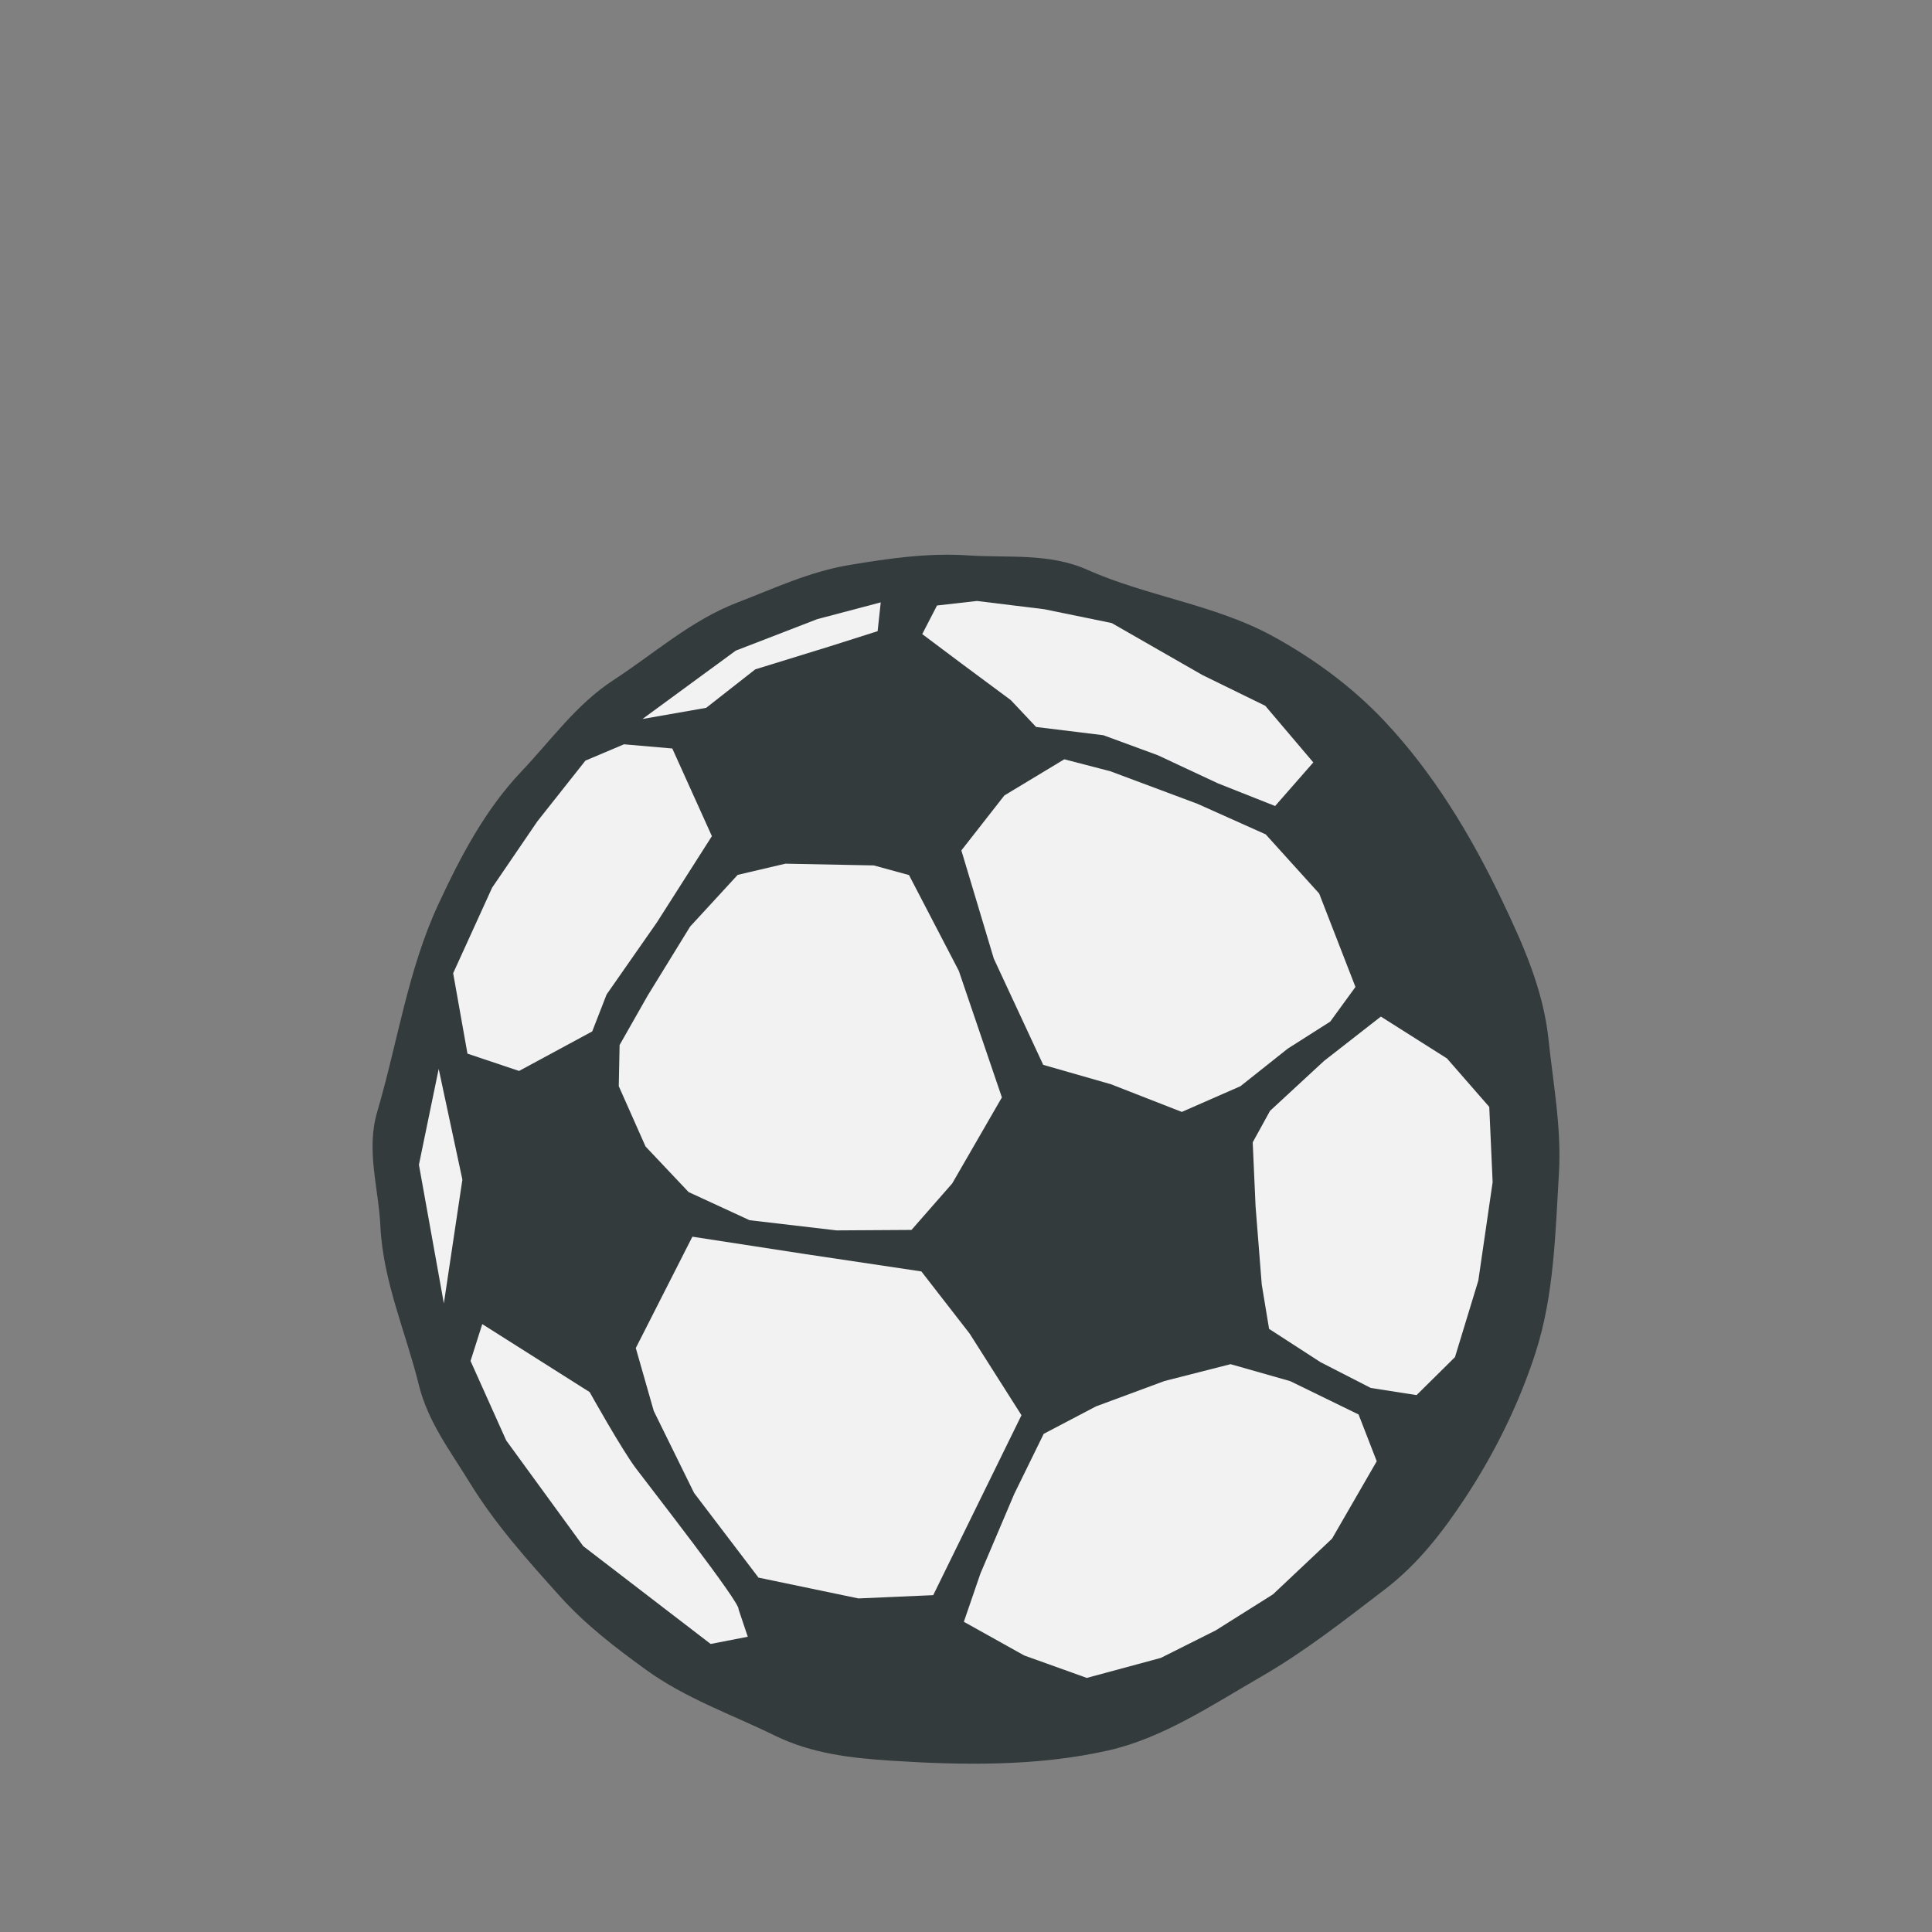
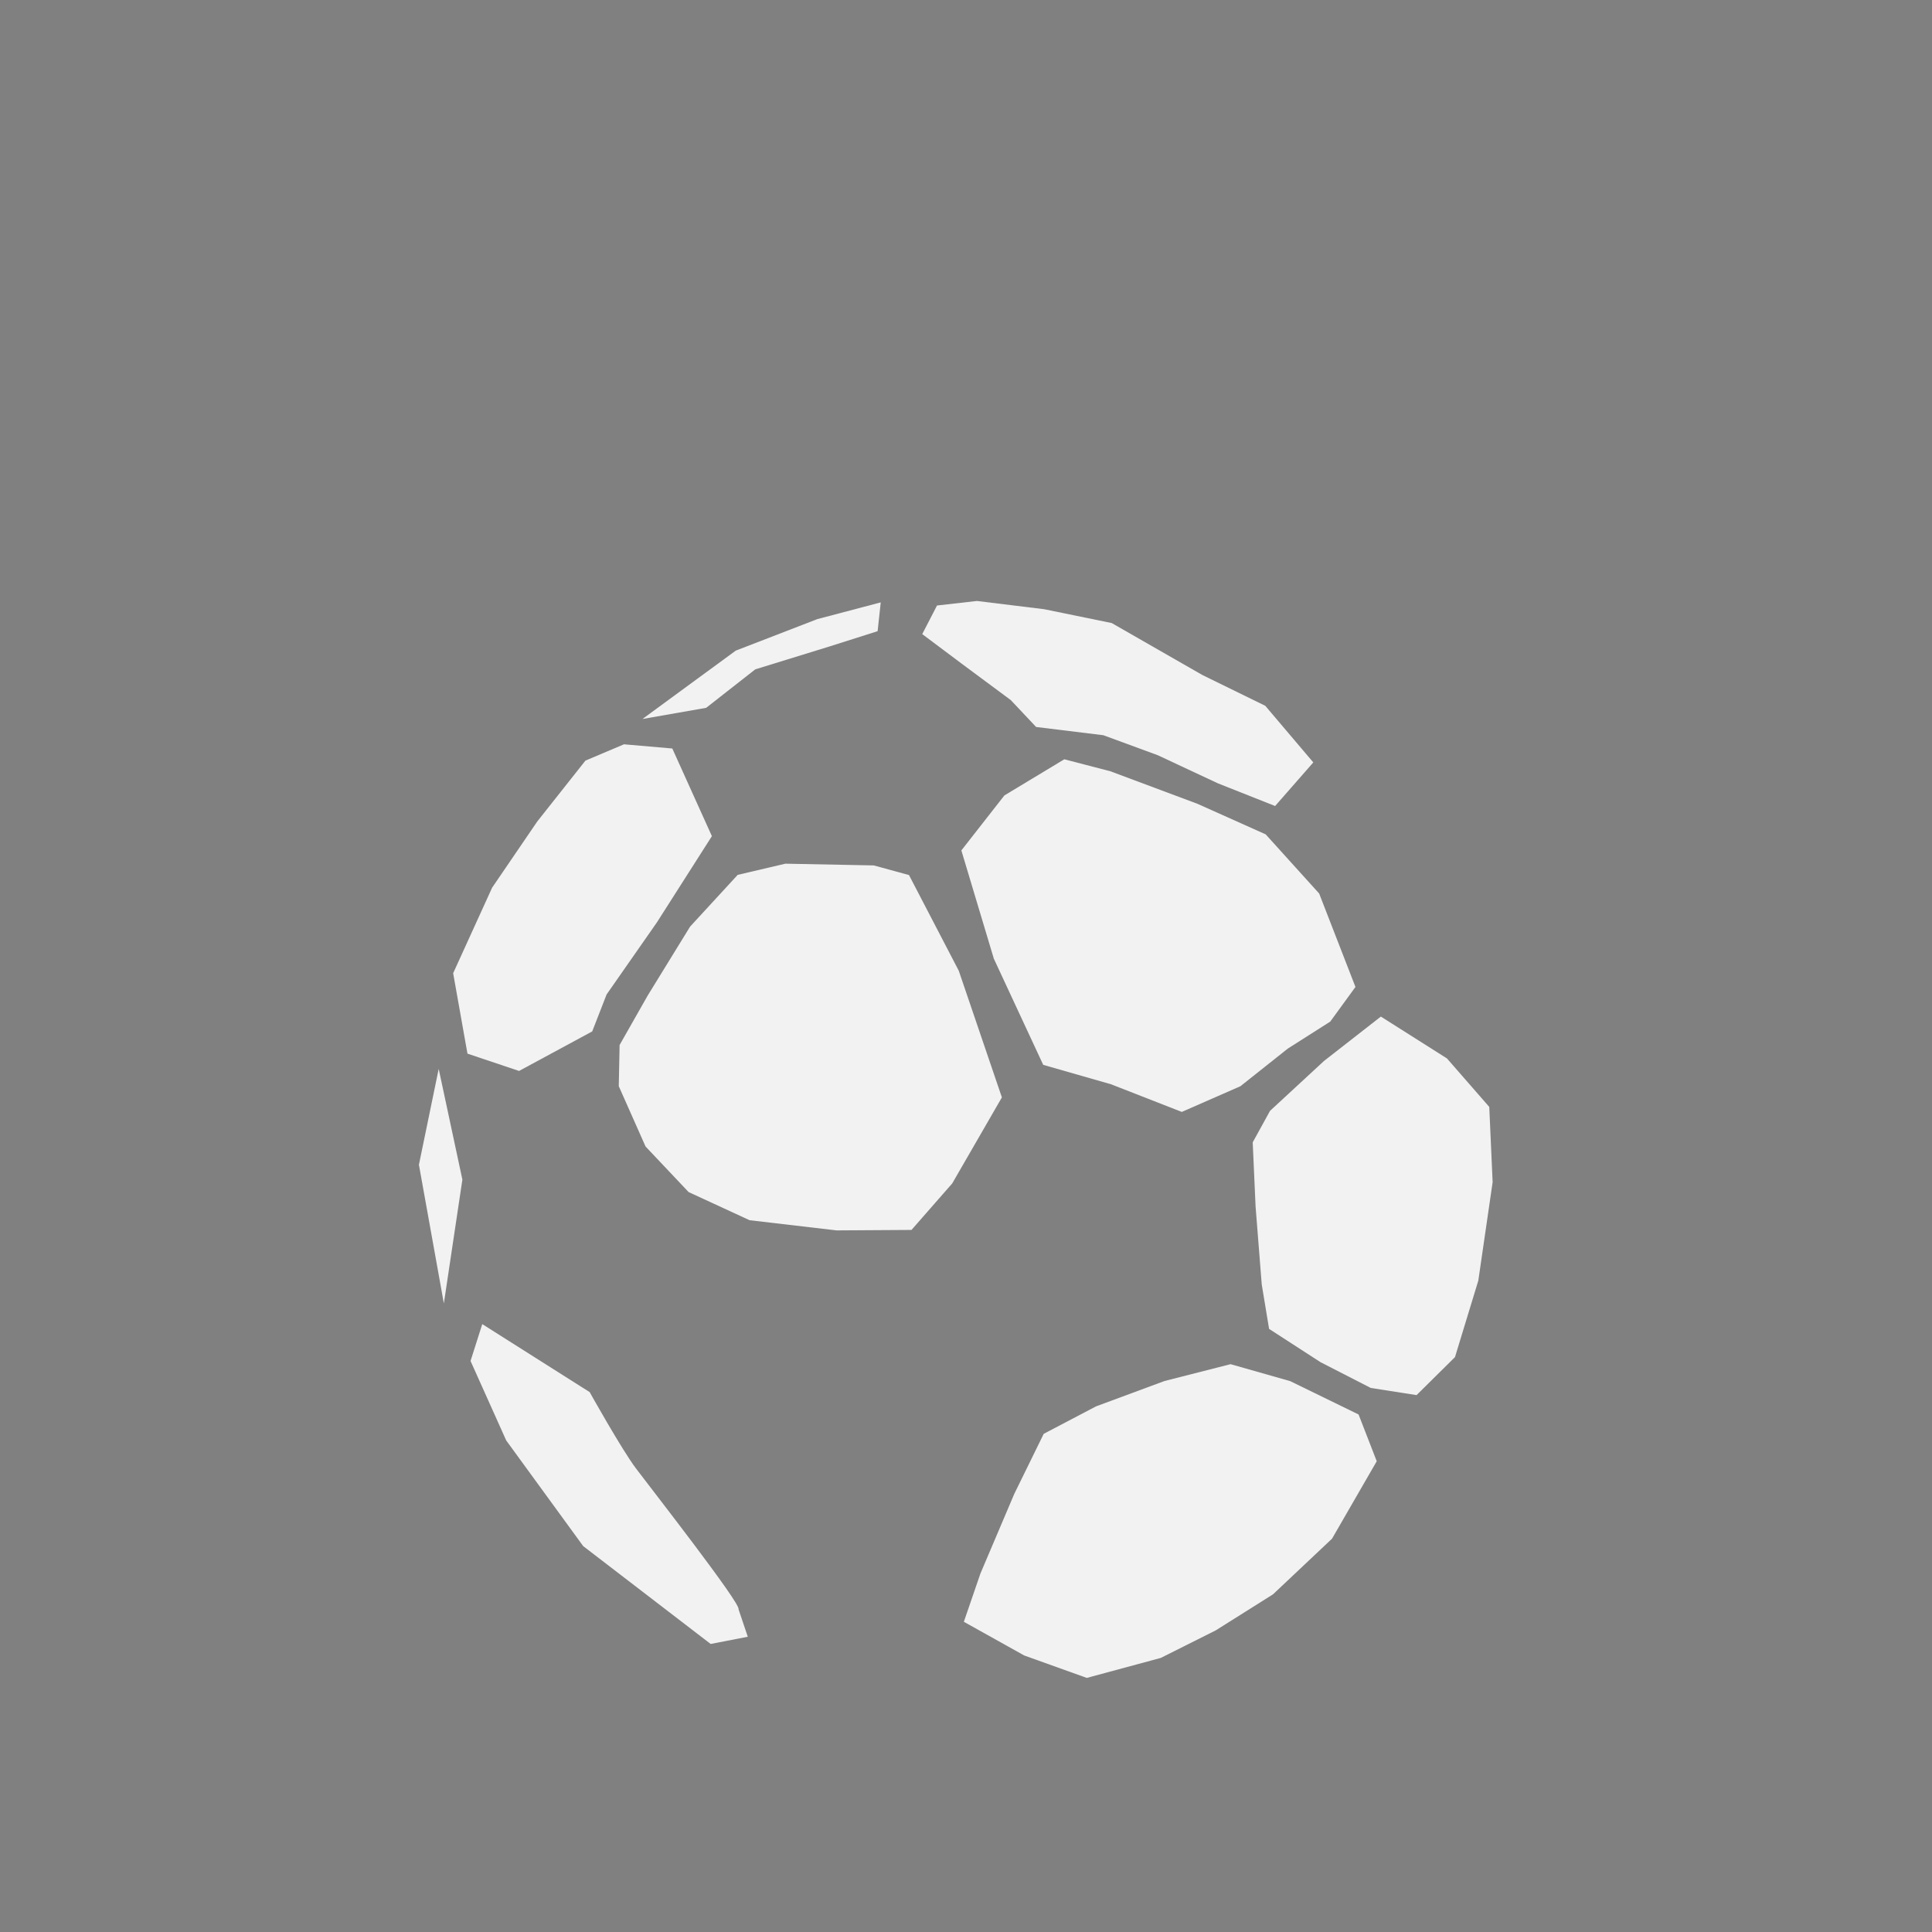
<svg xmlns="http://www.w3.org/2000/svg" xmlns:ns1="http://sodipodi.sourceforge.net/DTD/sodipodi-0.dtd" xmlns:ns2="http://www.inkscape.org/namespaces/inkscape" width="100" height="100" id="svg1902" ns1:version="0.32" ns2:version="0.91 r13725" version="1.0" ns1:docname="football.svg">
  <rect width="100%" height="100%" fill="#808080" stroke="none" />
  <defs id="defs1904" />
  <ns1:namedview id="base" pagecolor="#ffffff" bordercolor="#666666" borderopacity="1.0" ns2:pageopacity="0.0" ns2:pageshadow="2" ns2:zoom="2.0662281" ns2:cx="68.67041" ns2:cy="7.4231231" ns2:document-units="px" ns2:current-layer="BALLOON" height="100px" width="100px" ns2:window-width="1005" ns2:window-height="877" ns2:window-x="75" ns2:window-y="23" showgrid="false" ns2:window-maximized="0" />
  <g ns2:label="Calque 1" ns2:groupmode="layer" id="layer1">
    <g id="g4165" transform="translate(19.14,18.691)">
      <g transform="translate(-1129.605,-286.899)" style="display:inline" ns2:label="#BACKGROUND" id="BACKGROUND" />
      <g transform="translate(-1129.605,-276.899)" style="display:inline" ns2:label="ITEMS" id="layer2">
        <g ns2:label="#BALLOON" id="BALLOON" transform="matrix(1.003,0,0,1,1113.062,271.455)" style="display:inline">
          <g id="g3163">
-             <path ns1:nodetypes="ssssssssssssssssssssssssss" ns2:connector-curvature="0" id="path14311" d="m 68.824,24.044 c 2.54,2.691 4.504,5.96 6.093,9.3 1.092,2.295 2.133,4.625 2.405,7.209 0.244,2.32 0.676,4.584 0.537,6.938 -0.183,3.106 -0.253,6.293 -1.194,9.237 -0.859,2.686 -2.138,5.273 -3.687,7.621 -1.154,1.747 -2.418,3.384 -4.119,4.684 -2.074,1.586 -4.092,3.189 -6.357,4.499 -2.539,1.468 -5.079,3.188 -7.917,3.828 -3.647,0.823 -7.488,0.767 -11.214,0.524 -2.043,-0.133 -4.076,-0.365 -5.967,-1.294 -2.25,-1.105 -4.605,-1.921 -6.66,-3.413 -1.597,-1.16 -3.113,-2.324 -4.435,-3.798 -1.682,-1.875 -3.341,-3.731 -4.658,-5.885 -0.999,-1.634 -2.155,-3.145 -2.625,-5.056 -0.675,-2.745 -1.851,-5.367 -1.985,-8.222 -0.093,-1.972 -0.747,-3.927 -0.166,-5.907 1.051,-3.582 1.587,-7.366 3.157,-10.75 1.142,-2.463 2.402,-4.884 4.299,-6.889 1.54,-1.627 2.827,-3.468 4.738,-4.716 2.117,-1.383 3.999,-3.091 6.4,-4.017 1.908,-0.736 3.721,-1.596 5.769,-1.939 2.049,-0.343 4.061,-0.636 6.131,-0.498 2.071,0.138 4.177,-0.136 6.149,0.743 3.077,1.372 6.572,1.806 9.517,3.408 2.129,1.159 4.123,2.626 5.791,4.393 z" style="fill:#343b3d;fill-opacity:1;fill-rule:evenodd;stroke:none" />
            <path ns2:connector-curvature="0" id="path13406" d="m 65.183,26.215 -2.478,-2.93 -3.247,-1.594 -4.677,-2.689 -3.484,-0.716 -3.471,-0.427 -2.061,0.235 -0.762,1.48 2,1.504 2.571,1.913 1.305,1.39 3.471,0.427 2.808,1.035 3.103,1.456 2.952,1.173 1.97,-2.256 z" style="fill:#f2f2f2;fill-opacity:1;fill-rule:evenodd;stroke:none" />
            <path ns2:connector-curvature="0" ns1:nodetypes="cccccccccccccccc" id="path13408" d="m 67.359,37.838 -1.873,-4.837 -2.76,-3.062 -3.523,-1.582 -4.494,-1.684 -2.375,-0.619 -3.092,1.871 -2.22,2.846 1.675,5.602 2.549,5.497 3.497,1.004 3.654,1.432 3.025,-1.33 2.445,-1.947 2.191,-1.398 1.301,-1.793 z" style="fill:#f2f2f2;fill-opacity:1;fill-rule:evenodd;stroke:none" />
            <path ns2:connector-curvature="0" ns1:nodetypes="cccccccccccccccc" id="path13410" d="m 74.264,44.046 -2.183,-2.509 -3.411,-2.166 -2.935,2.298 -2.784,2.581 -0.894,1.63 0.148,3.321 0.318,4.037 0.379,2.298 2.655,1.724 2.592,1.333 2.363,0.371 1.983,-1.967 1.204,-3.959 0.739,-5.096 -0.174,-3.899 z" style="fill:#f2f2f2;fill-opacity:1;fill-rule:evenodd;stroke:none" />
            <path ns2:connector-curvature="0" id="path13412" d="m 68.456,62.384 -0.936,-2.418 -3.529,-1.726 -3.077,-0.878 -3.413,0.873 -3.531,1.312 -2.698,1.42 -1.518,3.105 -1.749,4.127 -0.855,2.497 3.116,1.744 3.228,1.161 3.82,-1.035 2.836,-1.426 2.954,-1.865 3.047,-2.882 2.306,-4.007 z" style="fill:#f2f2f2;fill-opacity:1;fill-rule:evenodd;stroke:none" />
            <path ns2:connector-curvature="0" ns1:nodetypes="ccccccccc" id="path13416" d="m 42.698,19.423 -2.498,0.796 -3.813,1.179 -2.534,1.992 -3.288,0.578 4.813,-3.538 4.208,-1.631 3.275,-0.867 -0.161,1.491 z" style="fill:#f2f2f2;fill-opacity:1;fill-rule:evenodd;stroke:none" />
            <path ns2:connector-curvature="0" ns1:nodetypes="ccccccccccccc" id="path13418" d="m 32.105,25.495 2.043,4.537 -2.838,4.464 -2.595,3.73 -0.743,1.913 -3.775,2.046 -2.663,-0.896 -0.738,-4.163 2.011,-4.428 2.332,-3.429 2.483,-3.147 1.989,-0.844 2.494,0.217 z" style="fill:#f2f2f2;fill-opacity:1;fill-rule:evenodd;stroke:none" />
            <path ns2:connector-curvature="0" id="path13420" d="m 20.05,42.077 -1.021,4.963 1.287,7.177 0.956,-6.407 -1.223,-5.733 z" style="fill:#f2f2f2;fill-opacity:1;fill-rule:evenodd;stroke:none" />
            <path ns2:connector-curvature="0" id="path13422" d="m 35.522,70.045 0.478,1.426 -1.916,0.373 -6.578,-5.065 -3.972,-5.468 -1.841,-4.115 0.605,-1.907 5.542,3.519 c 0,0 1.651,2.966 2.386,3.946 0.734,0.981 5.421,6.996 5.296,7.291 z" style="fill:#f2f2f2;fill-opacity:1;fill-rule:evenodd;stroke:none" />
-             <path ns2:connector-curvature="0" ns1:nodetypes="cccccccccccc" id="path13424" d="m 50.123,60.003 -2.674,-4.223 -2.491,-3.218 -5.977,-0.896 -5.84,-0.902 -2.92,5.763 0.927,3.257 2.08,4.242 3.325,4.384 5.157,1.077 3.859,-0.169 4.555,-9.314 z" style="fill:#f2f2f2;fill-opacity:1;fill-rule:evenodd;stroke:none" />
            <path ns2:connector-curvature="0" ns1:nodetypes="ccccccccccccccccc" id="path13414" d="m 49.113,43.555 -2.563,4.452 -2.102,2.407 -3.865,0.024 -4.49,-0.527 -3.147,-1.457 -2.222,-2.359 -1.382,-3.122 0.043,-2.131 1.45,-2.56 2.188,-3.568 2.456,-2.678 2.462,-0.579 4.561,0.09 1.817,0.499 2.568,4.951 2.226,6.558 z" style="display:inline;fill:#f2f2f2;fill-opacity:1;fill-rule:evenodd;stroke:none" />
          </g>
        </g>
      </g>
    </g>
  </g>
</svg>